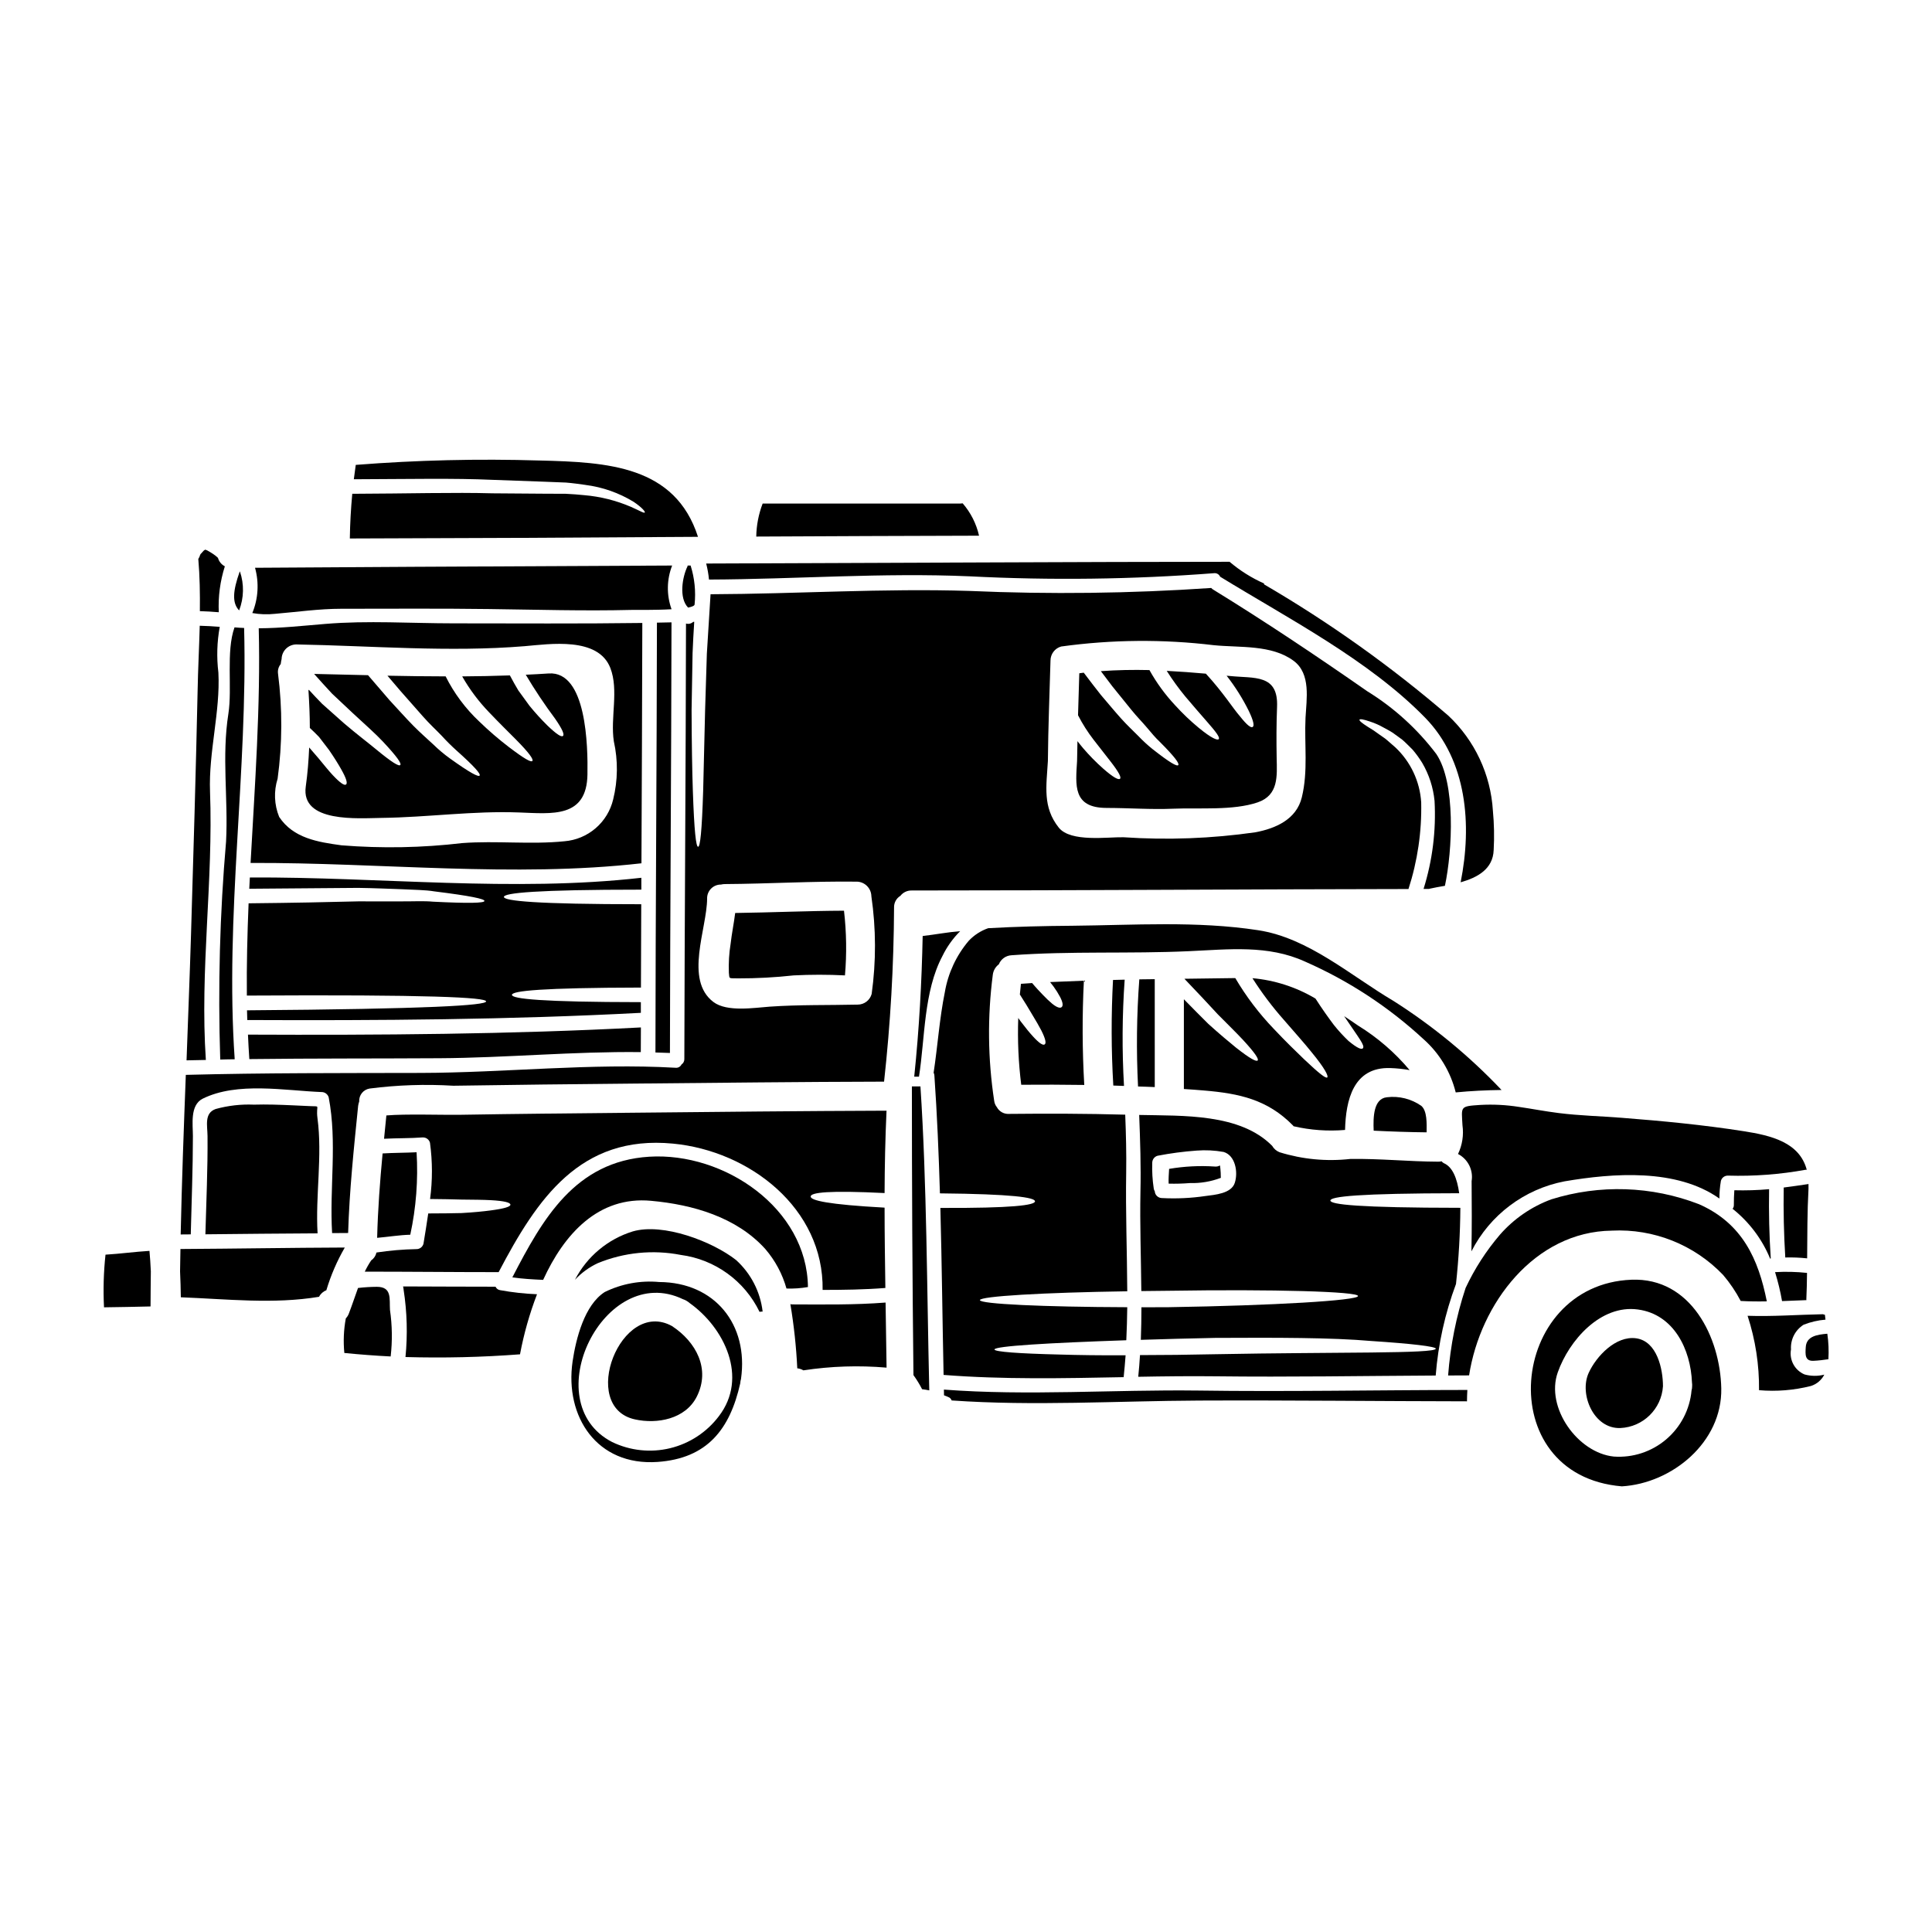
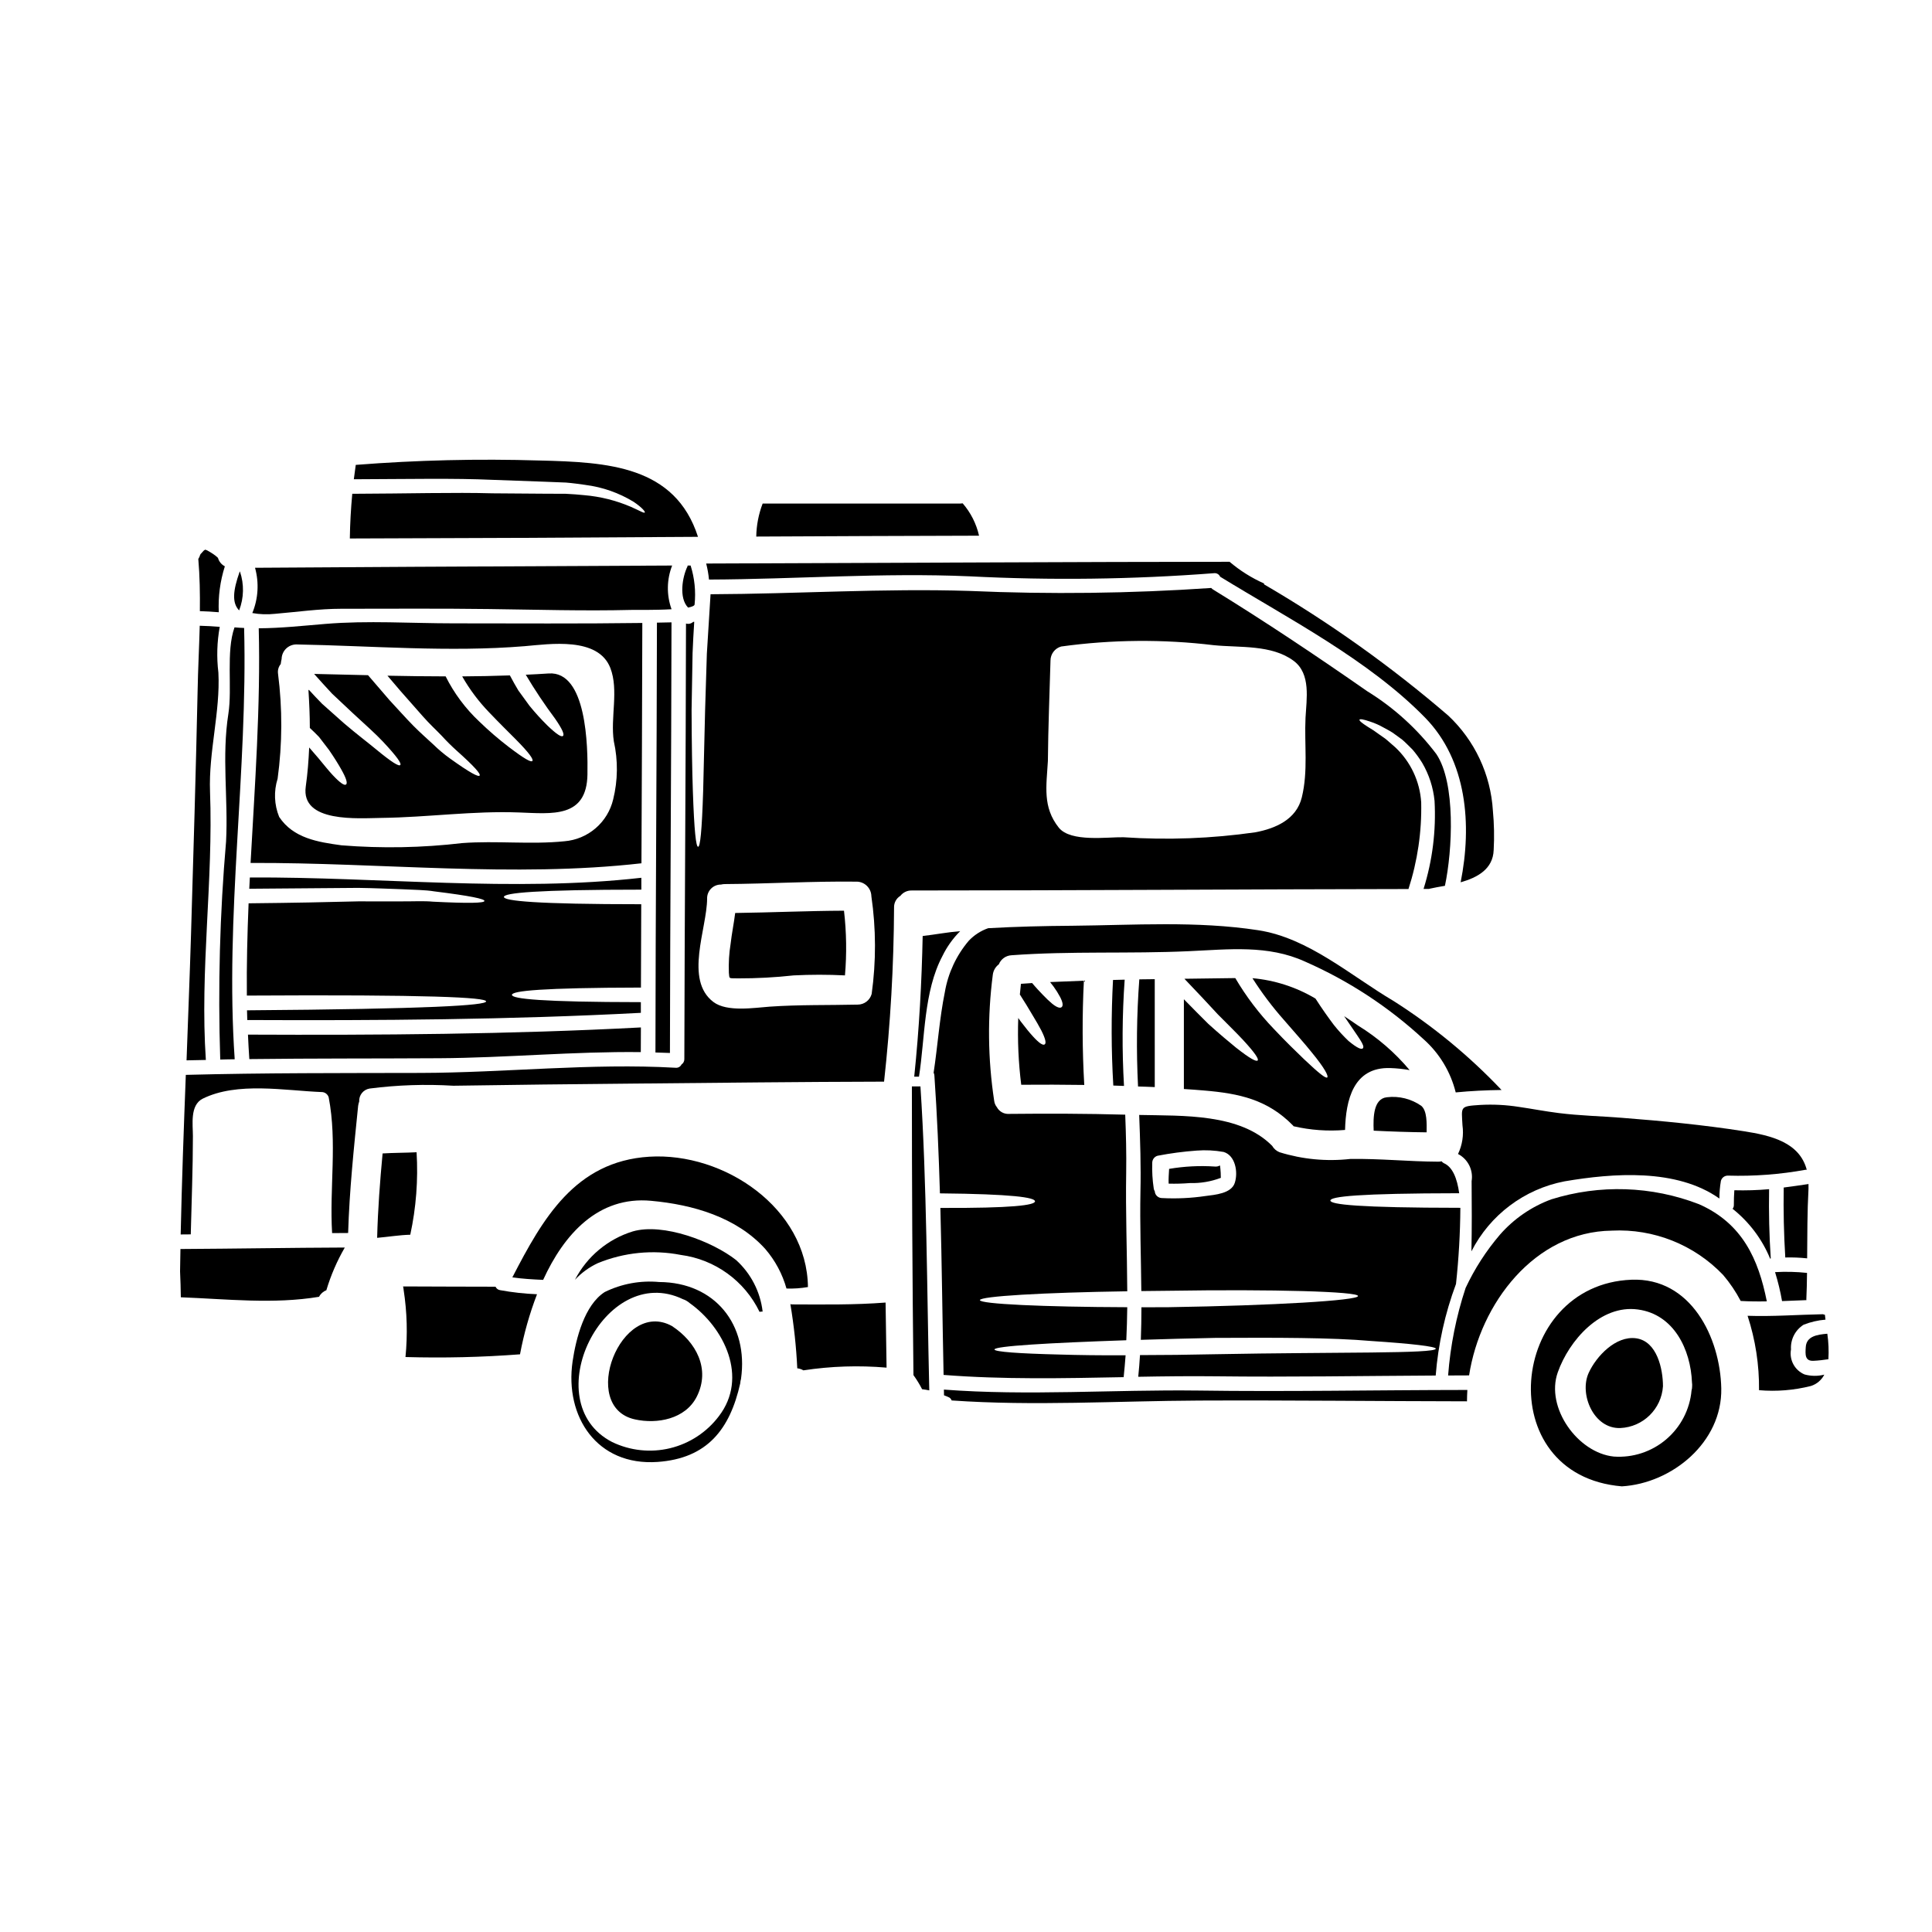
<svg xmlns="http://www.w3.org/2000/svg" fill="#000000" width="800px" height="800px" version="1.1" viewBox="144 144 512 512">
  <g>
    <path d="m272.83 409.38c0 1.055-14.906 2.008-63.371 2.363 0.023 0.852 0.051 1.695 0.074 2.574 34.676 0.152 69.668-0.078 104.3-1.906v-2.832c-26.371-0.023-34.164-0.875-34.164-1.93 0-1.055 7.777-1.883 34.188-1.934l0.078-22.086c-27.855 0-36.398-0.879-36.398-1.934 0-1.055 8.547-1.93 36.426-1.93v-3.148c-33.957 3.859-69.609-0.262-103.75-0.078-0.051 1.004-0.102 1.969-0.152 2.988 11.867-0.078 21.109-0.156 28.859-0.23 4.094 0.051 8.418 0.254 11.664 0.359 3.215 0.18 6.051 0.156 8.492 0.566 9.758 1.211 13.383 2.008 13.309 2.551-0.074 0.543-3.988 0.668-13.641 0.18-2.394-0.23-5.379-0.055-8.574-0.078l-11.25-0.004c-7.75 0.203-17.094 0.395-29.039 0.516-0.336 8.16-0.539 16.32-0.461 24.453 48.484-0.289 63.402 0.484 63.402 1.539z" />
    <path d="m313.99 372.78c0.102-21.238 0.18-42.469 0.23-63.688-16.656 0.227-33.285 0.102-49.988 0.102-11.25 0-22.828-0.789-34.031 0.152-5.949 0.488-11.809 1.133-17.633 1.156 0.512 20.672-1.031 41.445-2.164 62.188 34.121-0.145 69.684 3.949 103.59 0.09zm-47.473-5.356c-10.621 1.25-21.34 1.449-32 0.594-6.277-0.852-12.793-1.883-16.531-7.519-1.32-3.227-1.465-6.816-0.414-10.141 1.258-9.242 1.293-18.609 0.105-27.855-0.121-0.906 0.141-1.82 0.719-2.523 0.055-0.449 0.129-0.898 0.234-1.34 0.039-2.117 1.742-3.82 3.859-3.859 20.004 0.363 40.598 2.109 60.547 0.465 6.644-0.566 19.465-2.551 22.707 5.766 2.289 5.902-0.027 13.18 0.926 19.438v-0.004c1.137 5.086 1.078 10.363-0.176 15.418-0.707 2.969-2.332 5.641-4.648 7.629-2.316 1.992-5.199 3.199-8.242 3.449-8.961 0.918-18.047-0.188-27.086 0.484z" />
    <path d="m210.07 424.67c16.812-0.203 33.594-0.129 50.383-0.23 17.656-0.102 35.652-1.828 53.363-1.621 0-2.188 0-4.348 0.027-6.539-34.574 1.828-69.512 2.059-104.13 1.906 0.074 2.16 0.23 4.324 0.359 6.484z" />
    <path d="m216.86 306.67c5.84-0.488 11.688-1.34 17.555-1.34 13.078 0 26.184-0.102 39.258 0.074 12.539 0.156 25.102 0.543 37.641 0.23 0.848-0.023 6.227 0.078 10.656-0.18v0.004c-1.352-3.754-1.297-7.871 0.156-11.586-50.328 0.207-94.762 0.488-110.54 0.594 1.105 3.969 0.852 8.191-0.719 11.996 1.977 0.355 3.996 0.426 5.996 0.207z" />
    <path d="m299.68 349.22c0.129-7.414-0.203-27.441-10.27-26.746-2.035 0.152-4.07 0.227-6.078 0.336h0.004c2.391 4.031 4.996 7.93 7.801 11.688 1.969 2.859 2.473 4.172 2.059 4.531-0.414 0.359-1.621-0.359-4.144-2.777v-0.004c-1.668-1.645-3.242-3.383-4.723-5.199-0.902-1.211-1.883-2.574-2.961-4.07-0.723-1.18-1.469-2.547-2.242-3.992-4.195 0.156-8.414 0.23-12.637 0.262h-0.004c1.961 3.441 4.34 6.621 7.086 9.473 2.91 3.062 5.301 5.379 7.106 7.207 3.629 3.656 4.762 5.352 4.402 5.742-0.363 0.391-2.109-0.566-6.203-3.684h-0.004c-2.746-2.102-5.367-4.363-7.852-6.769-3.656-3.434-6.676-7.488-8.922-11.973-5.117 0-10.27-0.078-15.418-0.18 1.207 1.391 2.344 2.727 3.422 4.016 2.188 2.473 4.172 4.723 5.949 6.746 1.773 2.023 3.543 3.629 5.023 5.176h-0.004c1.246 1.367 2.559 2.672 3.934 3.91 4.762 4.246 6.41 6.176 6.102 6.617-0.312 0.441-2.519-0.695-7.871-4.535-1.551-1.113-3.012-2.344-4.379-3.68-1.574-1.469-3.449-3.09-5.379-5.047-1.934-1.957-3.938-4.246-6.254-6.719-1.723-2.031-3.656-4.246-5.691-6.617-4.758-0.102-9.52-0.23-14.285-0.336 1.672 1.855 3.242 3.629 4.723 5.199 2.035 1.906 3.891 3.633 5.535 5.203 3.375 3.113 6.078 5.512 7.981 7.543 3.809 4.066 4.969 5.816 4.582 6.203-0.387 0.387-2.238-0.719-6.41-4.168-2.109-1.75-4.992-3.914-8.492-6.898-1.75-1.547-3.68-3.269-5.816-5.176-1.133-1.133-2.289-2.394-3.504-3.707-0.051 0.051-0.074 0.105-0.102 0.129 0.207 3.344 0.363 6.668 0.363 9.988 0.875 0.824 1.723 1.621 2.445 2.394 0.953 1.258 1.855 2.394 2.625 3.426 1.445 2.086 2.473 3.781 3.191 5.047 1.469 2.574 1.75 3.781 1.34 4.117-0.414 0.336-1.465-0.285-3.543-2.496-1.031-1.105-2.238-2.602-3.809-4.508-0.719-0.852-1.547-1.773-2.422-2.805-0.152 3.453-0.414 6.875-0.902 10.324-1.391 9.73 13.98 8.418 20.105 8.34 12.152-0.152 24.277-1.906 36.43-1.441 8.668 0.305 17.934 1.594 18.113-10.09z" />
    <path d="m321.54 423.05c0.051-38.051 0.363-76.07 0.414-114.12l-3.859 0.078c-0.051 37.973-0.363 75.941-0.395 113.91 1.266 0.027 2.551 0.078 3.84 0.129z" />
    <path d="m207.59 295.47h-0.066c-1.828 5.148-2.059 8.312-0.152 10.297 1.277-3.301 1.355-6.945 0.219-10.297z" />
-     <path d="m171.96 476.5c-0.504 4.633-0.633 9.297-0.395 13.953 4.121-0.027 8.215-0.152 12.332-0.23 0-3.09 0.051-6.203 0.078-9.293-0.078-1.832-0.207-3.629-0.363-5.434-3.875 0.23-7.738 0.77-11.652 1.004z" />
    <path d="m326.2 294.08c-1.367 2.777-2.344 8.391 0.152 10.938 1.031-0.203 1.699-0.488 1.723-0.824 0.355-3.477-0.004-6.988-1.055-10.324h-0.789c-0.008 0.078-0.008 0.129-0.031 0.211z" />
    <path d="m191.82 475c-0.051 1.969-0.078 3.965-0.102 5.945 0.102 2.266 0.18 4.531 0.203 6.848 12.203 0.465 24.562 1.883 36.633-0.129v-0.004c0.402-0.797 1.094-1.414 1.93-1.723 1.184-3.953 2.824-7.758 4.891-11.328-14.516 0.055-29.023 0.312-43.555 0.391z" />
    <path d="m199.66 353.8c-0.395-10.578 2.754-21.188 2.215-31.559-0.492-4.035-0.371-8.125 0.359-12.125-1.773-0.129-3.543-0.254-5.301-0.285-0.152 5.816-0.465 11.609-0.566 17.32-0.465 21.551-1.105 43.094-1.75 64.641-0.336 11.07-0.789 22.141-1.18 33.211 1.699-0.055 3.402-0.078 5.117-0.105-1.609-23.754 1.992-47.438 1.105-71.098z" />
    <path d="m203.91 367.01c-1.66 19.215-2.176 38.508-1.543 57.785 1.285-0.027 2.574-0.078 3.832-0.078-2.625-38 3.477-76.328 2.496-114.3-0.844-0.027-1.695-0.082-2.547-0.156-2.289 6.383-0.566 16.09-1.621 22.859-1.801 11.461-0.027 22.43-0.617 33.887z" />
-     <path d="m228.16 470.85c-0.59-10.145 1.316-20.469-0.027-30.531-0.488-3.731 1.082-3.012-2.109-3.191-1.469-0.078-2.934-0.152-4.402-0.203-3.477-0.156-6.926-0.285-10.402-0.18v-0.004c-3.394-0.137-6.789 0.254-10.062 1.156-3.09 1.109-2.188 4.352-2.16 7.184 0.074 8.66-0.336 17.352-0.566 26.023 9.91-0.113 19.82-0.195 29.73-0.254z" />
    <path d="m201.98 306.25c-0.191-4.121 0.355-8.242 1.609-12.172-0.895-0.457-1.559-1.27-1.828-2.242-0.418-0.406-0.875-0.77-1.367-1.082-0.488-0.312-0.953-0.617-1.465-0.879-0.18-0.074-0.23-0.102-0.285-0.125l-0.262-0.078c-0.125 0.078-0.23 0.129-0.336 0.203l-0.152 0.156c-0.129 0.102-0.695 0.824-0.695 0.742-0.051 0.105-0.125 0.23-0.203 0.363l0.004 0.004c-0.008 0.07-0.023 0.141-0.051 0.203-0.105 0.277-0.238 0.539-0.395 0.789 0.395 4.559 0.465 9.191 0.414 13.824 1.695 0.039 3.34 0.164 5.012 0.293z" />
    <path d="m536.26 436.82c-5.461 0.363-4.945 0.395-4.688 5.406 0.359 2.594-0.051 5.234-1.18 7.594 2.629 1.363 4.082 4.262 3.602 7.184 0.051 6.231 0.078 12.406-0.051 18.613 4.922-9.66 14.031-16.504 24.68-18.551 12.875-2.188 29.68-3.477 41.035 4.559 0.004-1.562 0.133-3.121 0.395-4.66 0.215-0.844 0.98-1.43 1.852-1.414 6.894 0.207 13.789-0.312 20.57-1.547 0.113-0.012 0.223-0.012 0.336 0-1.934-7.285-9.422-9.09-16.785-10.234-10.684-1.672-21.473-2.703-32.273-3.543-5.535-0.438-11.172-0.562-16.68-1.258-3.707-0.465-7.086-1.133-10.477-1.621h-0.008c-3.414-0.543-6.875-0.723-10.328-0.527z" />
    <path d="m446.11 503.12c-0.102 1.934-0.285 3.836-0.465 5.742 6.898-0.129 13.801-0.207 20.672-0.129 19.285 0.23 38.574-0.102 58.156-0.203 0.66-8.297 2.469-16.465 5.379-24.262 0.727-6.707 1.113-13.441 1.156-20.184-27.133-0.023-34.445-0.875-34.445-1.93s7.262-1.906 34.137-1.934c-0.539-3.887-1.723-6.977-4.094-7.977h0.004c-0.227-0.117-0.422-0.285-0.566-0.488-0.305 0.07-0.613 0.105-0.926 0.102-7.75-0.027-15.574-0.852-23.297-0.719-6.297 0.703-12.668 0.098-18.719-1.781-0.828-0.324-1.52-0.922-1.965-1.695-8.52-8.625-23.582-7.93-35.242-8.188 0.262 6.793 0.492 13.59 0.336 20.336-0.176 8.66 0.156 17.504 0.23 26.336l7.336-0.078c27.676-0.438 50.098 0.203 50.098 1.391 0 1.184-22.434 2.523-50.098 2.961-2.496 0-4.918 0.027-7.309 0.027 0 2.883-0.051 5.738-0.156 8.625 6.156-0.207 12.773-0.363 19.68-0.516 16.168-0.078 30.816-0.102 41.395 0.824 10.578 0.695 17.094 1.445 17.094 2.035-0.102 1.367-26.18 0.852-58.438 1.469-7.019 0.148-13.711 0.234-19.953 0.234zm25.137-45.703c-0.875 2.914-5.352 3.219-7.801 3.543h-0.004c-3.805 0.562-7.66 0.742-11.504 0.539-0.863-0.004-1.621-0.582-1.852-1.414-0.027-0.129-0.027-0.23-0.051-0.363h-0.004c-0.148-0.238-0.246-0.508-0.281-0.785-0.34-2.242-0.469-4.508-0.395-6.769-0.004-0.875 0.574-1.648 1.418-1.883 3.41-0.66 6.856-1.113 10.32-1.363 2.398-0.191 4.812-0.07 7.184 0.359 3.113 0.93 3.859 5.332 2.969 8.137z" />
    <path d="m467.42 453.79c-0.18-1.672 0.102-0.516-1.469-0.641v-0.004c-4.051-0.27-8.121-0.062-12.125 0.621-0.074 1.312-0.18 2.625-0.125 3.914v-0.004c1.879 0.051 3.762 0 5.633-0.152 2.785 0.082 5.555-0.383 8.16-1.367 0.027-0.027 0.027-0.027 0.051-0.027 0-0.074-0.023-0.125-0.023-0.227 0.004-0.707-0.031-1.41-0.102-2.113z" />
    <path d="m603.49 463.29c0.02 0.383-0.098 0.758-0.336 1.055 4.394 3.488 7.824 8.043 9.961 13.234 0.051-0.027 0.102-0.078 0.156-0.105-0.414-6.102-0.543-12.203-0.441-18.324l0.004-0.004c-3.066 0.273-6.141 0.367-9.215 0.285-0.094 1.285-0.129 2.547-0.129 3.859z" />
    <path d="m623.27 459.07v-1.289c-2.188 0.332-4.375 0.641-6.566 0.926-0.102 6.18 0.035 12.359 0.414 18.539 1.934-0.051 3.871 0.023 5.793 0.23 0.051-6.152 0.023-12.277 0.359-18.406z" />
    <path d="m614.41 481.13c0.777 2.516 1.398 5.074 1.852 7.672 2.164-0.074 4.301-0.18 6.465-0.254 0-0.078-0.027-0.129-0.027-0.207 0.105-2.344 0.156-4.684 0.18-7.004v-0.004c-2.812-0.297-5.644-0.367-8.469-0.203z" />
    <path d="m399.12 277.39c-0.195 0.031-0.395 0.051-0.59 0.051h-52.418c-1.074 2.797-1.648 5.762-1.695 8.754 19.664-0.102 39.344-0.18 59.039-0.23-0.715-3.172-2.203-6.117-4.336-8.574z" />
    <path d="m287.01 266.04c-16.254-0.5-32.52-0.113-48.73 1.16-0.176 1.262-0.359 2.523-0.512 3.809 14.777-0.051 26.617-0.309 36.836 0.156 5.25 0.176 9.395 0.336 13.539 0.488 2.086 0.074 4.016 0.152 5.844 0.23 1.828 0.152 3.543 0.395 5.117 0.617v0.004c4.555 0.574 8.934 2.109 12.848 4.504 2.344 1.598 3.062 2.625 2.934 2.805-0.203 0.262-1.207-0.395-3.629-1.469-3.957-1.707-8.16-2.762-12.453-3.121-1.52-0.152-3.09-0.285-4.863-0.363-1.801 0-3.606 0-5.664-0.023-4.121-0.027-8.492-0.051-13.723-0.102-10.195-0.285-22.242 0.074-37.199 0.125-0.363 3.938-0.59 7.871-0.645 11.844 30.66-0.078 61.418-0.223 92.266-0.438-6.078-18.859-23.941-19.789-41.965-20.227z" />
    <path d="m400.93 296.73c21.578 1.102 43.203 0.828 64.746-0.824 0.703-0.105 1.387 0.273 1.672 0.926 18.02 11.07 39.359 22.043 54.316 37.352 11.125 11.379 12.461 28.398 9.422 43.633 4.457-1.258 8.574-3.5 8.754-8.547v0.004c0.191-3.477 0.121-6.961-0.207-10.426-0.578-9.598-4.801-18.609-11.809-25.191-15.176-13.055-31.512-24.695-48.805-34.777-0.027 0-0.027-0.23-0.051-0.262h-0.004c-3.293-1.469-6.363-3.398-9.113-5.738h-0.023c-37.148 0-89.996 0.309-138.68 0.461h-0.004c0.363 1.395 0.609 2.816 0.746 4.25 22.953-0.09 46.066-1.863 69.035-0.859z" />
    <path d="m471.49 421.58c-1.855-1.52-4.297-3.543-7.285-6.254-1.879-1.855-4.043-4.043-6.465-6.516v23.789c1.777 0.125 3.582 0.227 5.356 0.395 9.344 0.789 16.812 2.394 23.555 9.266 0.051 0.078 0.105 0.129 0.156 0.203l0.004 0.004c4.469 1.035 9.07 1.363 13.641 0.98 0.203-7.871 2.16-16.73 11.996-16.398 1.719 0.055 3.426 0.234 5.117 0.539-3.887-4.641-8.5-8.621-13.652-11.797-1.207-0.828-2.445-1.676-3.703-2.5 4.039 6 5.559 7.773 4.969 8.52-0.363 0.395-1.441 0-3.758-1.906l-0.004 0.004c-1.41-1.34-2.727-2.773-3.938-4.297-1.414-1.883-3.062-4.172-4.863-6.981-5.094-3.031-10.805-4.879-16.707-5.402 2.484 3.902 5.273 7.602 8.344 11.066 3.062 3.543 5.535 6.297 7.309 8.52 3.606 4.375 4.559 6.41 4.172 6.719s-2.113-1.004-6.18-4.863c-2.035-1.969-4.688-4.508-7.953-7.977-3.93-4.082-7.363-8.609-10.234-13.492-4.481 0.078-8.984 0.129-13.488 0.18 3.496 3.656 6.449 6.797 8.852 9.422 2.805 2.828 5.023 4.996 6.644 6.742 3.242 3.504 4.273 5.117 3.914 5.488-0.363 0.371-2.016-0.465-5.797-3.453z" />
    <path d="m508.04 443.64c4.688 0.23 9.348 0.395 14.031 0.441 0.023-2.363 0.152-5.641-1.391-7.004-2.656-1.867-5.914-2.688-9.137-2.293-3.555 0.363-3.66 5.254-3.504 8.855z" />
    <path d="m450.02 403.59v-0.102c-1.363 0-2.727 0.027-4.094 0.051l0.004-0.004c-0.703 9.449-0.816 18.934-0.336 28.395 1.469 0.055 2.965 0.078 4.43 0.156z" />
    <path d="m577.57 498.66c-5.352-0.719-10.527 4.723-12.562 9.191-2.547 5.586 1.316 14.855 8.395 14.594 6.039-0.27 10.906-5.039 11.301-11.07 0-4.531-1.547-11.945-7.133-12.715z" />
    <path d="m385.66 431.91v0.203c0 25.512 0.129 50.816 0.414 76.305 0.859 1.184 1.625 2.434 2.289 3.734 0.645 0.105 1.262 0.156 1.906 0.312-0.641-26.766-0.641-54.809-2.344-80.551z" />
    <path d="m338.83 385.95c-0.336 2.731-0.902 5.434-1.207 8.137-0.414 2.555-0.566 5.141-0.465 7.723 0.18 1.723-0.129 1.391 2.5 1.469 4.902 0.008 9.801-0.254 14.672-0.789 4.527-0.23 9.066-0.23 13.594 0 0.492-5.707 0.406-11.453-0.258-17.145-9.633 0.039-19.23 0.48-28.836 0.605z" />
    <path d="m438.96 403.7c-0.5 9.32-0.477 18.664 0.078 27.98 0.953 0.027 1.906 0.078 2.832 0.102h0.004c-0.547-9.383-0.488-18.789 0.176-28.16z" />
-     <path d="m243.87 485.02c-1.668 0.012-3.336 0.113-4.992 0.309-0.824 2.266-1.574 4.559-2.445 6.82-0.176 0.461-0.445 0.879-0.789 1.234-0.562 3.023-0.695 6.109-0.391 9.168 4.094 0.41 8.188 0.719 12.281 0.926h-0.004c0.473-4.102 0.41-8.246-0.18-12.332-0.184-2.91 0.586-6.125-3.481-6.125z" />
    <path d="m417.71 418.62c-0.875-0.953-1.93-2.238-3.215-3.938-0.207-0.285-0.441-0.59-0.645-0.902h-0.004c-0.211 5.91 0.055 11.824 0.789 17.691 5.59-0.051 11.148-0.027 16.707 0.051-0.535-9.199-0.57-18.422-0.102-27.625-2.988 0.102-5.977 0.23-8.957 0.359 0.309 0.414 0.668 0.852 0.953 1.234 0.637 0.879 1.215 1.797 1.723 2.758 0.746 1.469 0.789 2.266 0.414 2.625s-1.18 0.207-2.5-0.848c-0.859-0.727-1.676-1.5-2.445-2.316-0.824-0.852-1.832-1.906-2.91-3.191-1.004 0.078-1.969 0.129-2.961 0.203-0.105 0.93-0.18 1.883-0.285 2.832 1.258 1.969 2.289 3.629 3.148 5.117 1.105 1.828 1.969 3.293 2.551 4.43 1.156 2.312 1.312 3.371 0.875 3.68-0.434 0.309-1.414-0.258-3.137-2.16z" />
    <path d="m517.26 379.6c2.402-7.422 3.543-15.191 3.371-22.988-0.355-5.543-2.805-10.742-6.848-14.547-0.789-0.695-1.547-1.34-2.215-1.934-0.668-0.594-1.414-1.004-2.008-1.465v0.004c-0.988-0.75-2.019-1.441-3.09-2.062-1.621-1.027-2.289-1.621-2.188-1.879 0.102-0.254 0.98-0.129 2.859 0.516h-0.004c1.23 0.402 2.418 0.93 3.543 1.574 0.695 0.395 1.52 0.789 2.316 1.312 0.801 0.523 1.645 1.211 2.598 1.883 0.879 0.742 1.75 1.672 2.731 2.625h0.004c0.945 1.109 1.809 2.297 2.574 3.539 1.805 3.082 2.918 6.516 3.266 10.07 0.434 7.883-0.551 15.785-2.91 23.32h1.469c0.102-0.023 0.152-0.074 0.254-0.074 1.133-0.262 2.5-0.492 3.938-0.746 2.008-9.473 2.887-27.289-2.289-34.934-5.016-6.633-11.223-12.273-18.305-16.633-13.516-9.418-26.953-18.406-41.008-27.051v-0.004c-0.125-0.09-0.234-0.191-0.336-0.309-21.324 1.457-42.715 1.723-64.074 0.785-22.859-0.719-45.773 0.789-68.605 0.879-0.363 5.664-0.672 10.914-0.98 15.742-0.18 5.512-0.336 10.504-0.465 14.984-0.23 9.008-0.395 16.039-0.516 21.391-0.336 10.734-0.789 14.805-1.34 14.805-0.551 0-1.027-4.07-1.391-14.805-0.18-5.352-0.309-12.41-0.336-21.445 0.078-4.508 0.152-9.523 0.262-15.086 0.102-2.625 0.254-5.379 0.438-8.266h-0.285l0.008 0.004c-0.516 0.473-1.238 0.641-1.906 0.438-0.051 38.457-0.363 76.922-0.438 115.38 0.027 0.59-0.258 1.145-0.746 1.469-0.293 0.602-0.934 0.953-1.598 0.875-22.316-1.285-45.207 1.316-67.602 1.367-20.723 0.051-41.445-0.027-62.168 0.516-0.539 14.078-1.055 28.188-1.363 42.293 0.902 0 1.773-0.023 2.676-0.023 0.203-8.66 0.566-17.379 0.566-26.051 0-3.062-0.828-8.188 2.598-9.91 9.141-4.531 21.754-2.137 31.535-1.75v-0.008c0.863 0.016 1.613 0.59 1.855 1.418 2.289 11.945 0.18 23.965 0.902 35.965 1.418 0 2.832-0.027 4.246-0.027 0.336-11.273 1.52-22.469 2.652-33.695v-0.004c0.051-0.387 0.145-0.766 0.281-1.133-0.102-1.688 1.09-3.176 2.758-3.449 7.356-0.945 14.785-1.195 22.191-0.746 15.832-0.254 31.688-0.414 47.52-0.566 22.219-0.203 44.406-0.465 66.625-0.516 1.691-15.328 2.574-30.734 2.648-46.156-0.035-1.258 0.605-2.434 1.676-3.086 0.727-0.934 1.855-1.457 3.035-1.418 43.875 0 87.75-0.336 131.62-0.387zm-95.559-33.918c0.078-8.883 0.438-17.738 0.691-26.621v0.004c0-1.738 1.156-3.266 2.832-3.734 13.41-1.852 27.004-1.969 40.445-0.348 6.922 0.695 15.293-0.203 21.16 4.144 4.633 3.453 3.398 10.145 3.148 15.086-0.336 7.055 0.719 14.133-0.98 21.086-1.418 5.867-6.977 8.266-12.305 9.266-11.574 1.66-23.293 2.102-34.961 1.316-4.144-0.102-14.004 1.391-17.145-2.551-4.328-5.445-3.273-10.992-2.887-17.648zm-46.699 61.719c-0.453 1.672-1.973 2.836-3.707 2.832-7.852 0.18-15.473 0-23.297 0.539-4.043 0.285-11.328 1.496-14.934-1.234-7.773-5.867-1.695-19.438-1.672-27.391-0.027-0.988 0.352-1.945 1.047-2.648 0.691-0.703 1.645-1.094 2.633-1.082 0.336-0.086 0.684-0.129 1.031-0.129 11.664-0.074 23.297-0.789 34.961-0.641v-0.004c2.113 0.043 3.82 1.746 3.859 3.863 1.25 8.586 1.273 17.301 0.078 25.895z" />
    <path d="m441.78 508.96c0.18-1.93 0.395-3.859 0.516-5.789-6.617 0.023-12.594-0.051-17.605-0.207-10.582-0.254-17.145-0.719-17.145-1.34 0-0.902 14.363-1.746 34.934-2.445 0.129-2.887 0.23-5.816 0.254-8.754-22.344-0.074-39.051-0.852-39.051-1.879 0-1.027 16.703-2.008 39.051-2.344-0.051-10.527-0.461-21.086-0.285-31.41 0.078-5.117-0.051-10.234-0.254-15.395-10.273-0.285-20.52-0.309-30.789-0.203h0.004c-1.328 0.09-2.586-0.605-3.223-1.773-0.395-0.488-0.641-1.078-0.719-1.699-1.688-11.066-1.809-22.316-0.363-33.418 0.137-1.098 0.715-2.094 1.598-2.754 0.555-1.383 1.859-2.316 3.348-2.398 15.676-1.156 31.332-0.359 46.98-1.078 10.555-0.465 20.984-1.75 30.867 2.777 11.531 5.066 22.137 12.016 31.379 20.57 4.191 3.727 7.152 8.637 8.5 14.078 4.066-0.395 8.082-0.59 12.152-0.641h-0.004c-8.531-9.004-18.137-16.922-28.602-23.578-11.352-6.691-22.551-16.73-35.914-18.766-16.266-2.496-32.926-1.34-49.32-1.18-7.414 0.051-14.805 0.23-22.191 0.645v-0.004c-1.98 0.684-3.766 1.84-5.199 3.371-3.266 3.863-5.441 8.531-6.297 13.516-1.441 7.086-1.902 14.289-2.984 21.418 0.125 0.23 0.195 0.484 0.203 0.746 0.719 10.375 1.156 20.773 1.469 31.227 19.203 0.18 25.191 1.082 25.191 2.109s-5.973 1.832-25.074 1.75c0.395 14.754 0.539 29.52 0.852 44.254 15.805 1.238 31.766 0.902 47.723 0.594z" />
    <path d="m622.21 508.24c-2.598-1.109-4.082-3.863-3.578-6.641-0.164-2.625 1.117-5.133 3.344-6.535 1.855-0.73 3.809-1.184 5.797-1.344-0.051-0.438-0.102-0.875-0.152-1.285-0.207-0.051-0.395-0.102-0.566-0.152-6.644 0.129-13.285 0.645-19.93 0.414v-0.004c2.082 6.363 3.109 13.023 3.035 19.719 4.606 0.398 9.242 0.023 13.723-1.105 1.551-0.48 2.84-1.57 3.578-3.016-1.727 0.438-3.535 0.422-5.25-0.051z" />
    <path d="m628.26 497.45c-2.625 0.23-5.535 0.617-5.715 3.543-0.129 1.969-0.254 3.758 2.086 3.633 1.312-0.055 2.625-0.23 3.914-0.414 0.133-2.258 0.039-4.523-0.285-6.762z" />
    <path d="m576.37 483.14c-32.645 1.262-37.43 51.848-2.551 54.758 13.258-0.789 26.621-11.664 26.336-25.977-0.281-13.441-8.031-29.402-23.785-28.781zm16.062 28.25c0.004 0.367-0.047 0.73-0.152 1.082-0.453 5.039-2.867 9.695-6.719 12.973-3.852 3.281-8.836 4.918-13.879 4.559-9.547-0.953-18.172-12.988-14.855-22.32 2.988-8.465 11.355-18.02 21.254-16.652 9.523 1.285 13.977 10.605 14.312 19.355 0.051 0.332 0.066 0.668 0.039 1.004z" />
    <path d="m594.26 463.13c-12.531-4.848-26.336-5.301-39.156-1.289-5.238 1.934-9.914 5.148-13.59 9.348-3.66 4.281-6.727 9.031-9.113 14.133-2.484 7.512-4.039 15.301-4.637 23.195 1.672 0 3.891-0.023 5.562-0.023 2.938-19.027 17.352-38.129 37.84-38.359v-0.004c11.066-0.555 21.824 3.731 29.477 11.742 1.805 2.117 3.371 4.434 4.66 6.898 2.344 0.125 4.609 0.152 6.922 0.102-2.211-11.145-6.457-20.668-17.965-25.742z" />
    <path d="m461.45 512.51c-22.293-0.285-45.047 1.441-67.305-0.254 0 0.488 0 1.004 0.027 1.516 0.395 0.156 0.789 0.285 1.156 0.465 0.41 0.156 0.73 0.484 0.871 0.898 21.883 1.52 43.633 0.129 65.621 0.027 23.711-0.105 48.371 0.176 70.945 0.203 0-1.004 0.051-2.008 0.102-3.012-24.898 0.027-47.738 0.492-71.418 0.156z" />
    <path d="m387.54 429.33c1.621-10.297 1.207-22.527 6.227-32 1.184-2.434 2.769-4.652 4.688-6.562-3.32 0.262-6.617 0.902-9.938 1.285-0.254 12.203-0.902 24.402-2.238 37.277z" />
    <path d="m322.07 495.41c-13.539-7.414-24.762 21.418-9.84 24.738 5.902 1.316 13.41-0.051 16.422-6.023 3.699-7.336-0.191-14.52-6.582-18.715z" />
    <path d="m311.68 470.34c-6.617 2.047-12.137 6.664-15.316 12.82 1.715-1.844 3.769-3.34 6.051-4.406 6.965-2.863 14.617-3.625 22.008-2.184 9.051 1.195 16.891 6.863 20.863 15.082 0.27-0.051 0.547-0.074 0.82-0.074-0.617-5.254-3.117-10.102-7.035-13.652-6.231-4.91-19.309-9.93-27.391-7.586z" />
    <path d="m316.05 450.54c-19.641 1.234-28.242 16.449-36.27 31.973 2.699 0.395 5.434 0.543 8.16 0.668 5.512-12.07 14.594-22.266 28.625-20.953 11.043 1.004 22.629 4.328 30.25 12.77v0.004c2.613 3.039 4.531 6.613 5.613 10.473 1.902 0.062 3.809-0.066 5.688-0.395-0.234-20.867-22.191-35.773-42.066-34.539z" />
    <path d="m275.32 484.99c-7.106 0-16.887-0.051-24.504-0.074 0.078 0.305 0.129 0.613 0.152 0.926 0.91 5.883 1.074 11.859 0.488 17.785 10.121 0.289 20.254 0.051 30.352-0.719 1.02-5.434 2.527-10.762 4.508-15.922-3.285-0.129-6.555-0.492-9.785-1.082-0.535-0.078-0.988-0.422-1.211-0.914z" />
    <path d="m318.7 483.75c-4.965-0.465-9.965 0.453-14.441 2.652-5.356 3.426-7.621 12.305-8.52 18.406-2.113 14.621 6.461 27.727 22.5 26.621 13.234-0.926 19.203-8.703 21.93-20.824v-0.004c0.027-0.402 0.098-0.797 0.207-1.184 2.031-14.34-6.875-25.586-21.676-25.668zm15.809 35.555c-3.195 4.234-7.762 7.234-12.922 8.484-5.16 1.246-10.59 0.668-15.371-1.641-20.418-10.551-2.086-47.906 18.789-37.84 0.336 0.102 0.656 0.246 0.953 0.434 0.281 0.164 0.547 0.355 0.789 0.57 9.203 6.535 15.637 19.742 7.762 29.992z" />
-     <path d="m437.2 358.11c5.922 0 11.809 0.461 17.762 0.203 6.82-0.285 15.809 0.539 22.32-1.672 5.586-1.906 5.148-6.981 5.047-11.766-0.078-4.531-0.078-8.957 0.102-13.488 0.395-8.832-6.051-7.57-12.461-8.238l-0.902-0.078c2.266 2.898 4.234 6.023 5.871 9.32 1.316 2.754 1.496 3.988 1.031 4.269-0.465 0.285-1.469-0.438-3.344-2.805-1.934-2.211-4.406-6.254-9.055-11.324-3.453-0.312-6.926-0.566-10.375-0.746v-0.004c1.504 2.375 3.152 4.652 4.941 6.82 2.238 2.676 4.066 4.723 5.457 6.332 2.777 3.148 3.758 4.508 3.375 4.945-0.312 0.395-1.934-0.23-5.277-2.988h-0.004c-2.223-1.836-4.312-3.832-6.254-5.969-2.648-2.824-4.938-5.961-6.82-9.344-4.301-0.102-8.574-0.027-12.875 0.285 1.059 1.391 2.086 2.754 3.039 4.016 1.832 2.262 3.504 4.328 4.996 6.18 1.492 1.852 2.988 3.344 4.195 4.785s2.266 2.703 3.293 3.656c3.992 3.992 5.328 5.816 4.996 6.254-0.336 0.438-2.262-0.641-6.871-4.273l-0.004-0.004c-1.309-1.055-2.547-2.199-3.707-3.418-1.367-1.367-2.961-2.859-4.582-4.66s-3.344-3.891-5.305-6.18c-1.441-1.801-2.961-3.809-4.582-5.949l-1.18 0.156c-0.125 3.703-0.227 7.41-0.336 11.121 1.172 2.285 2.551 4.457 4.121 6.488 1.879 2.422 3.344 4.297 4.481 5.742 2.262 2.91 2.91 4.246 2.523 4.606-0.387 0.359-1.723-0.285-4.531-2.754v-0.004c-1.871-1.664-3.625-3.453-5.254-5.356-0.461-0.566-0.977-1.18-1.492-1.855-0.023 1.75-0.074 3.504-0.102 5.254-0.375 6.336-1.223 12.41 7.762 12.441z" />
    <path d="m353.79 489.68c-0.113-0.008-0.227-0.035-0.332-0.078 0.941 5.633 1.555 11.312 1.828 17.016 0.574 0.059 1.129 0.242 1.621 0.539 7.293-1.109 14.691-1.352 22.043-0.719-0.078-5.738-0.18-11.504-0.262-17.246-8.27 0.645-16.582 0.512-24.898 0.488z" />
-     <path d="m242.37 478.02c-0.637 0.949-1.203 1.945-1.695 2.981 11.809 0 23.656 0.129 35.473 0.129 10.172-19.387 21.574-36.43 46.207-34.059 20.312 1.934 39.98 17.172 39.648 38.77 5.559 0 11.094-0.078 16.629-0.516-0.102-7.086-0.207-14.168-0.207-21.289-15.031-0.824-19.641-1.906-19.59-2.961 0.051-1.055 4.762-1.645 19.59-0.902 0.027-7.258 0.18-14.543 0.516-21.828-22.434 0.078-44.844 0.309-67.266 0.539-15.188 0.156-30.379 0.285-45.562 0.543-5.379 0.074-14.496-0.262-19.719 0.176l-0.617 6.18c3.426-0.18 6.871-0.102 10.32-0.359l-0.004 0.008c0.867-0.012 1.633 0.57 1.855 1.41 0.68 4.945 0.688 9.961 0.027 14.906 3.344 0.027 5.973 0.078 8.312 0.152 3.148 0.027 5.871 0.055 7.75 0.156 3.707 0.203 5.176 0.641 5.227 1.18 0.051 0.539-1.547 1.055-5.25 1.543-1.883 0.254-4.535 0.516-7.699 0.695-2.445 0.051-5.277 0.102-8.828 0.102-0.395 2.703-0.828 5.402-1.262 8.031l-0.004 0.004c-0.219 0.84-0.984 1.426-1.852 1.418-3.551 0.066-7.094 0.367-10.605 0.902-0.18 0.848-0.68 1.594-1.395 2.09z" />
    <path d="m254.4 449.36c-2.988 0.156-6 0.129-9.008 0.312-0.695 7.438-1.262 14.906-1.445 22.367 2.938-0.254 5.844-0.742 8.781-0.824 1.551-7.172 2.113-14.527 1.672-21.855z" />
  </g>
</svg>